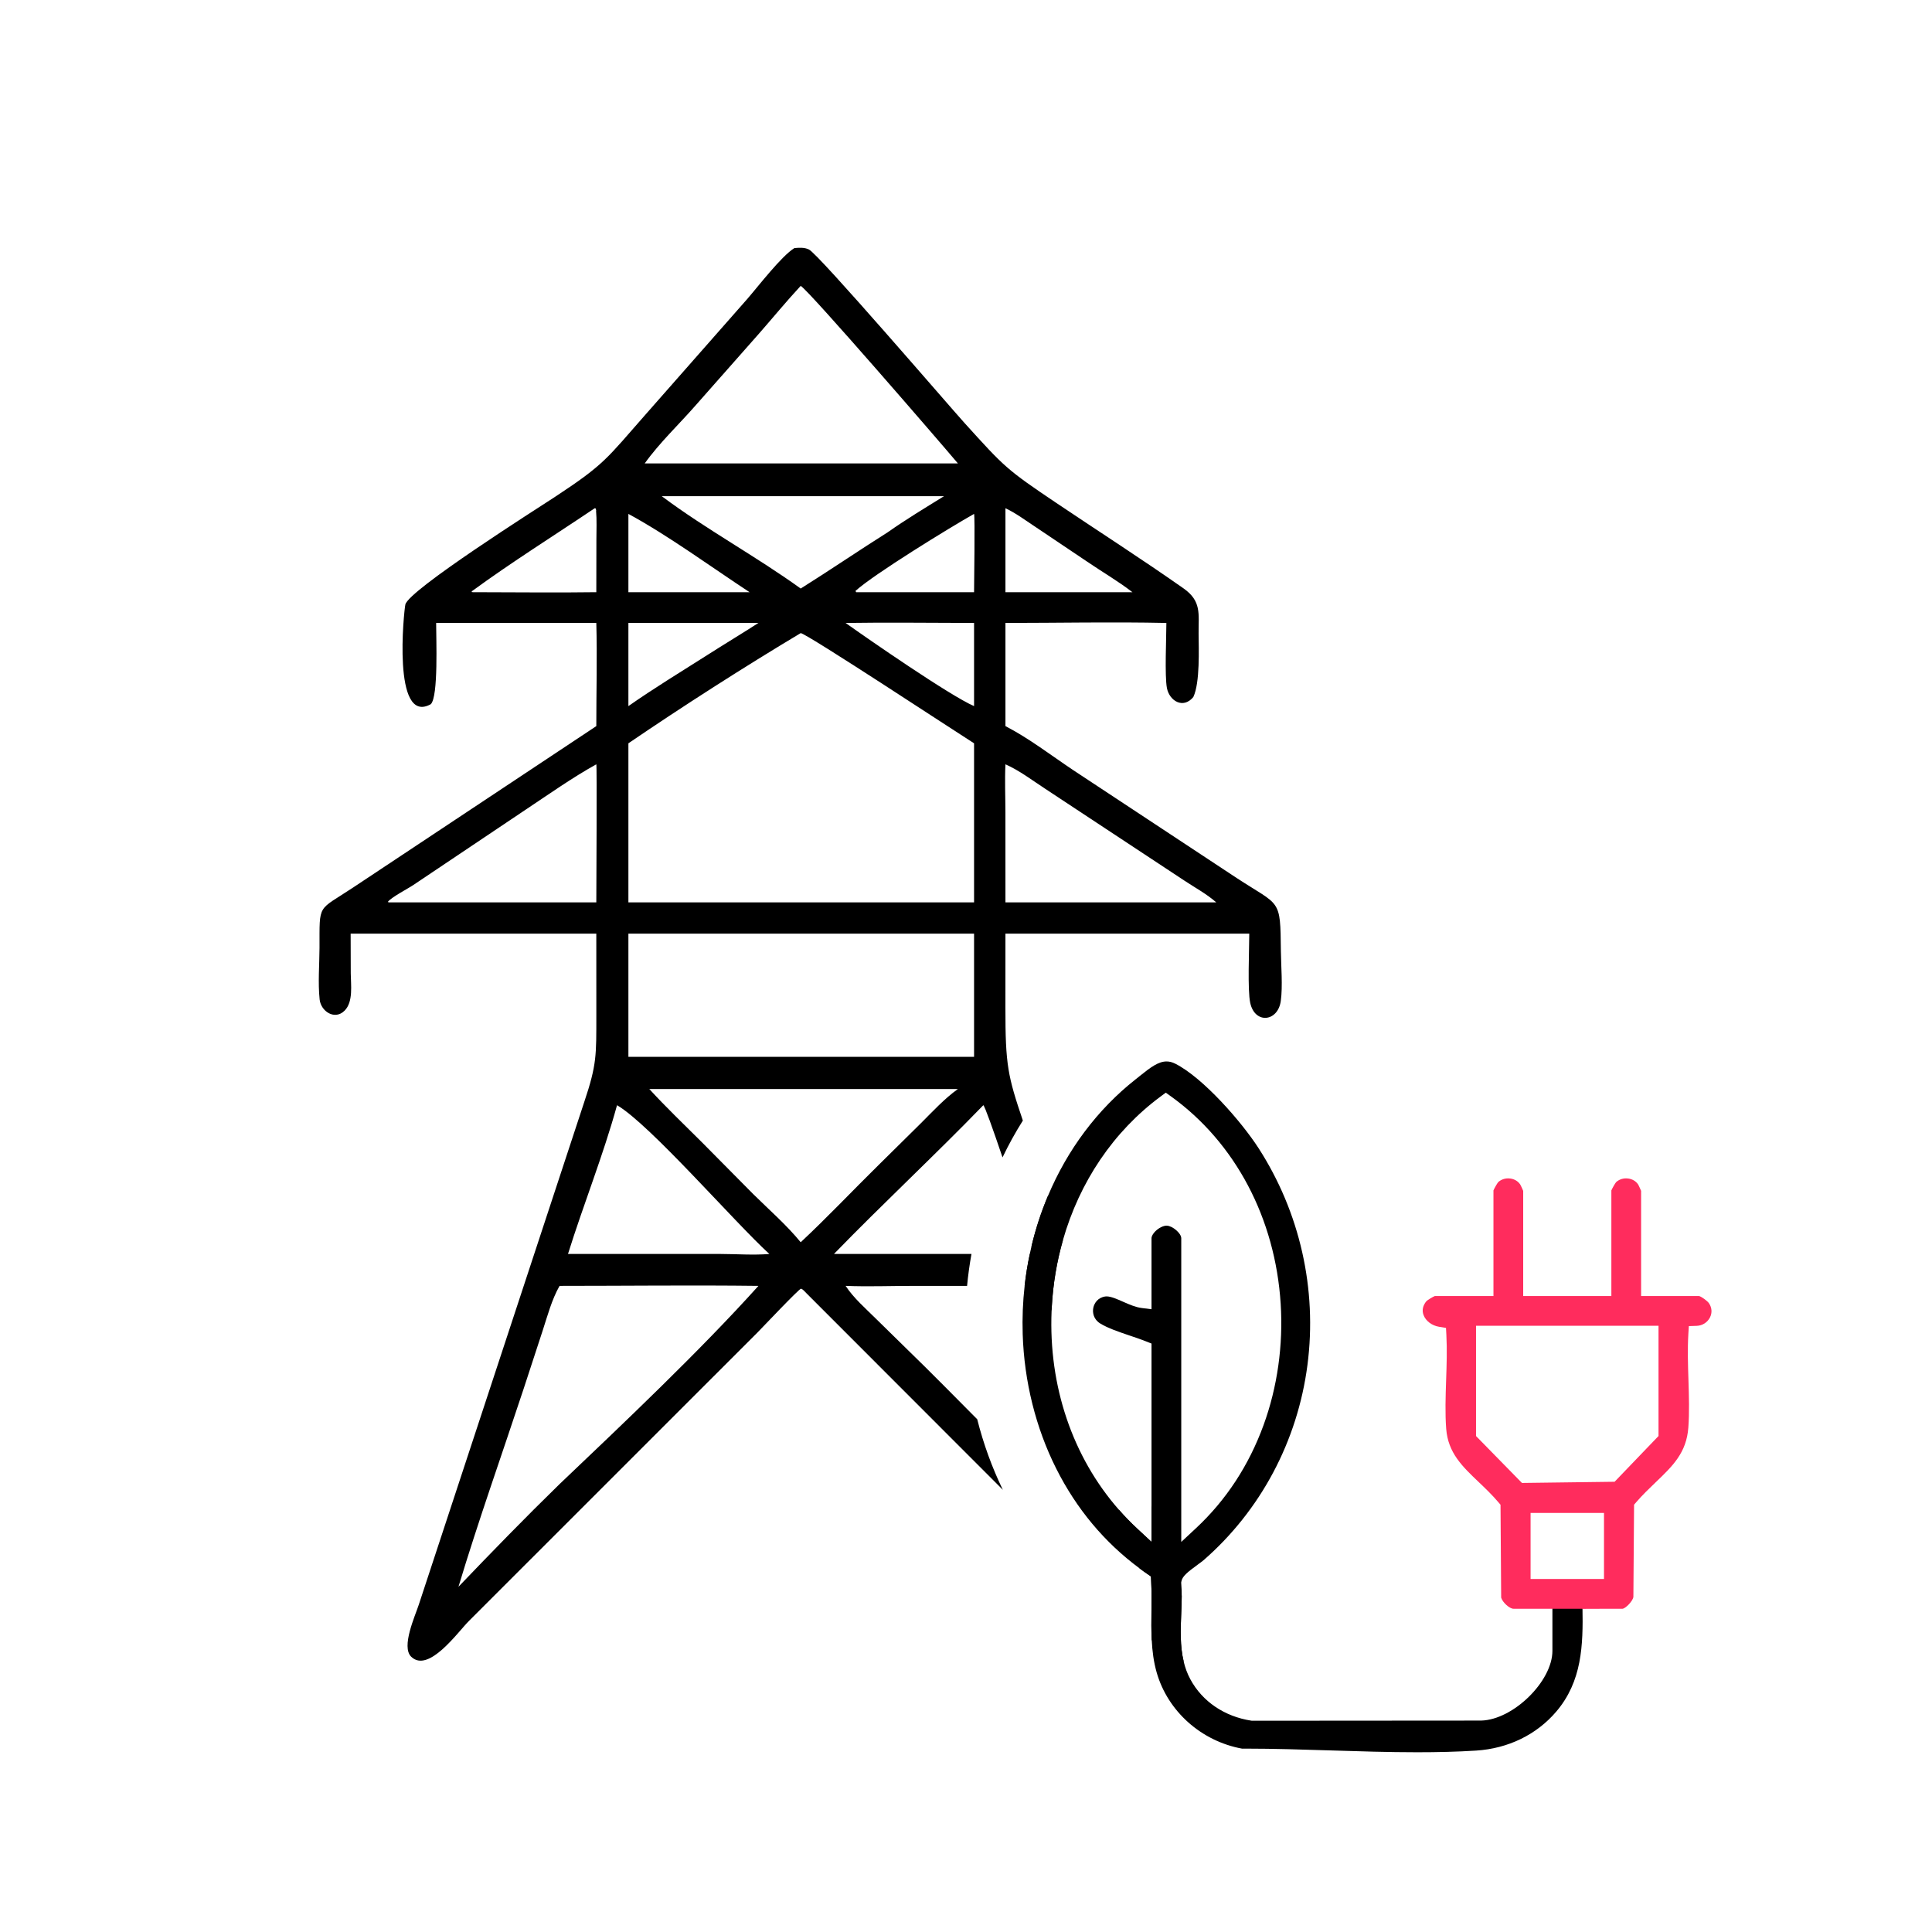
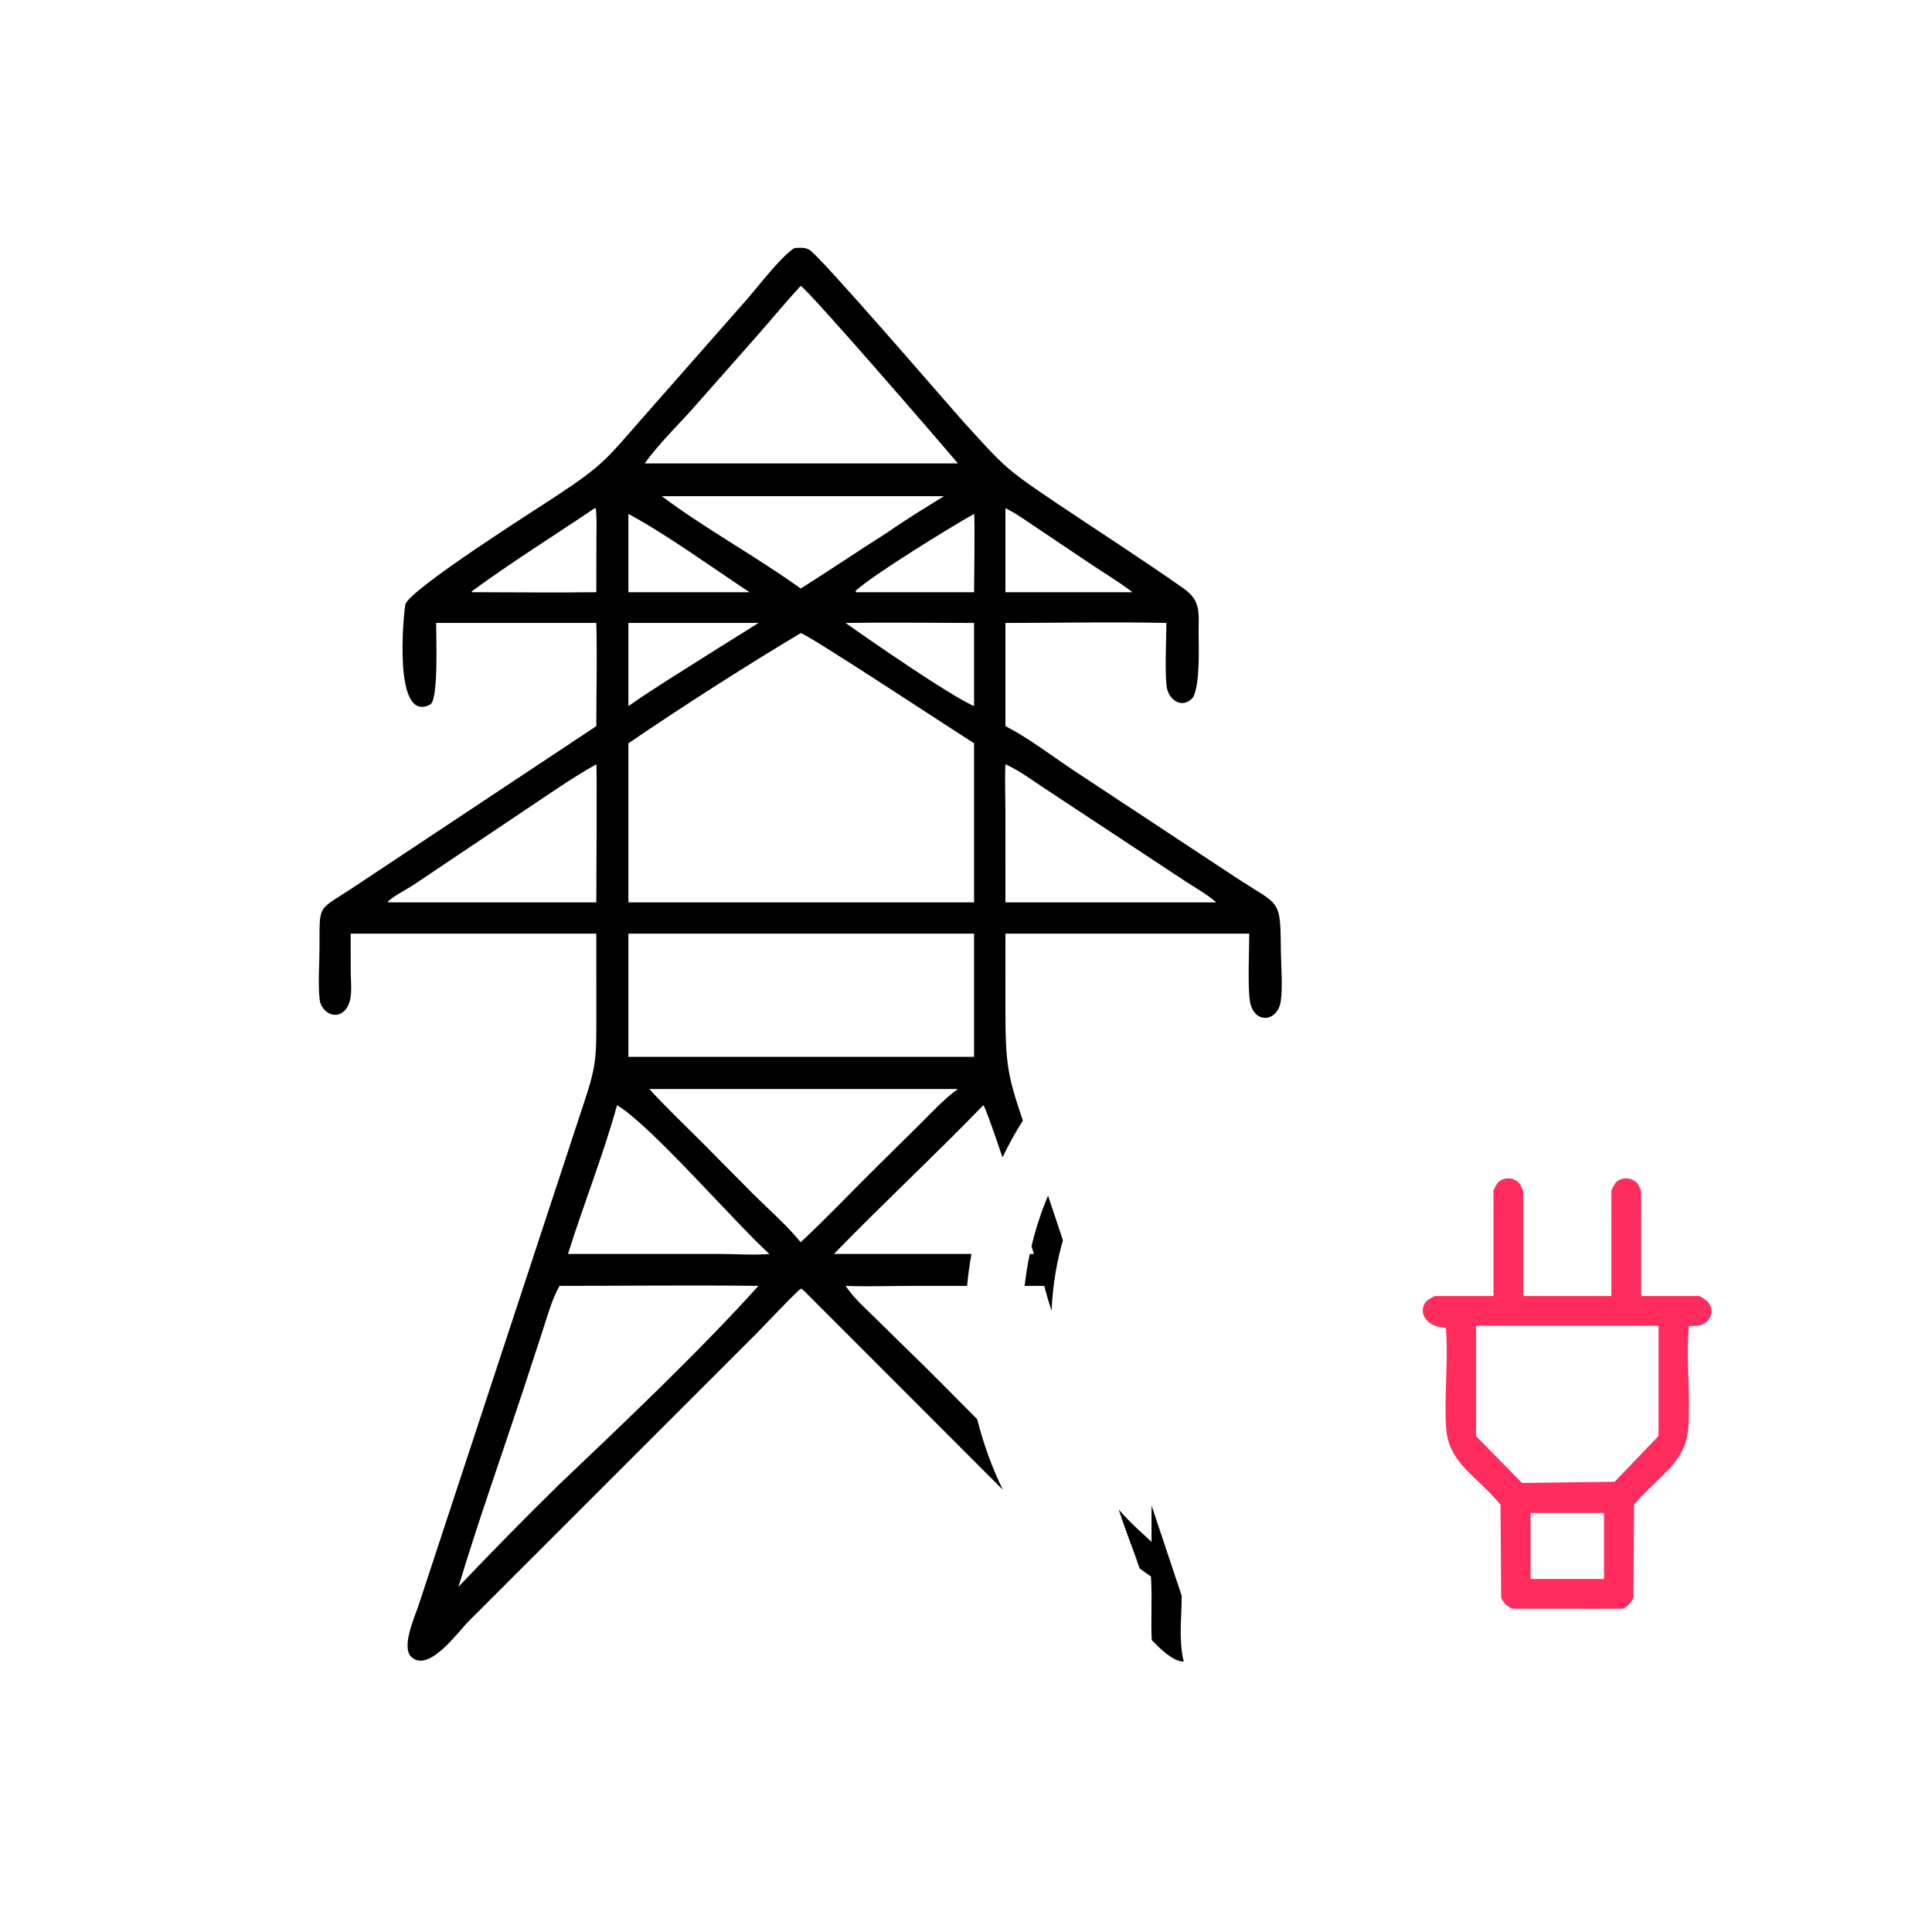
<svg xmlns="http://www.w3.org/2000/svg" id="a" data-name="Layer 1" width="250mm" height="250mm" viewBox="0 0 708.661 708.661">
  <path d="M469.829,348.739c-.21-19.46-.15-16.17-16.27-26.72l-59.97-39.58c-8.05-5.38-16.21-11.67-24.79-16.1v-37.84c19.65-.01,39.39-.43,59.03,0-.01,5.49-.65,19.47.2,23.89.93,4.74,5.98,7.77,9.68,3.29,2.5-5.29,1.98-17.76,1.94-23.4-.04-7.16,1.12-11.79-5.56-16.48-15.27-10.73-31.06-20.85-46.56-31.27-18.44-12.4-19.04-13.15-33.75-29.39-5.5-6.07-53.5-61.94-57.07-63.63-1.66-.8-3.56-.67-5.34-.5-4.73,2.91-13.22,13.99-17.32,18.71l-36.83,41.84c-14.71,16.68-15.18,18.57-33.76,30.77-6.56,4.3-53.48,34.03-54.77,39.4-.5,2.07-4.94,44.48,9.33,36.57,2.83-2.83,1.95-24.04,1.96-29.8h58.75c.35,12.58-.01,25.25,0,37.84l-89.15,59.17c-13.28,8.83-12.33,5.57-12.38,22.21-.03,6.17-.6,12.8.05,18.91.48,4.35,5.55,7.7,9.15,4.08,3.25-3.25,2.29-9.55,2.26-13.66l-.04-14.58h90.11l.01,29.83c-.01,14.8.21,18.09-4.46,31.99l-60.66,184.3c-1.38,4.22-6.52,15.46-2.8,19.09,6.34,6.18,17.1-9,21.08-13l105.97-105.94c1.43-1.44,15.33-16.15,15.94-16.04.63.11,1.56,1.22,1.99,1.66l72.05,72.11c-3.98-8.18-7.13-16.88-9.4-25.88-9.53-9.62-16.98-17.12-19.21-19.29l-17.92-17.57c-3.84-3.81-8.17-7.55-11.15-12.07,8.08.33,16.32.01,24.44.01h20.12c.37-3.94.91-7.85,1.61-11.71h-50.44c17.93-18.48,36.85-36.05,54.79-54.57.53.35,3.57,8.89,7.04,19.15,2.23-4.66,4.72-9.17,7.46-13.51-5.5-16.28-6.42-20.3-6.4-41.42l.01-27.14h89.44c-.01,5.89-.68,20.69.36,25.44,1.72,7.81,10.15,6.91,11.2-.75.74-5.44.1-12.82.03-18.42ZM368.798,186.419c3.8,1.78,7.28,4.4,10.79,6.71l19.03,12.78c5.5,3.77,11.5,7.23,16.76,11.31h-46.58v-30.8ZM218.759,197.939l-.03,19.28c-15.07.22-30.17,0-45.24,0l-.45-.05v-.27c14.63-10.71,30.07-20.36,45.11-30.48l.37.11.22.96-.11-.27c.31,3.53.14,7.17.13,10.72ZM255.239,148.599l23.19-26.26c5.1-5.82,10.01-11.81,15.27-17.48,3.29,1.97,51.59,57.89,57.66,65.12h-114.87c5.39-7.56,12.63-14.37,18.75-21.38ZM346.259,182.009c-6.93,4.29-13.95,8.52-20.63,13.22-10.72,6.77-21.19,13.91-31.93,20.65-16.52-11.92-34.65-21.67-50.96-33.87h103.52ZM230.498,188.499c14.59,7.91,30.48,19.54,44.45,28.72h-44.45v-28.72ZM230.498,228.499h47.7c-6.23,4.01-12.58,7.83-18.83,11.82-9.66,6.14-19.49,12.12-28.87,18.68v-30.5ZM218.728,330.989h-76.09l-.39-.15c1.11-1.63,7.37-4.87,9.38-6.23l41.4-27.77c8.45-5.61,16.83-11.56,25.7-16.49.27.4,0,45.62,0,50.64ZM205.248,544.369c-12.6,12.28-24.91,24.95-37.08,37.66,7.35-24.36,15.92-48.44,23.9-72.61l6.96-21.28c1.82-5.57,3.33-11.37,6.22-16.48,24.31,0,48.65-.3,72.95,0-21.52,23.93-49.66,50.55-72.95,72.71ZM264.389,459.959h-56.05c5.7-18.25,12.92-36.15,17.99-54.57,12.2,7.17,43.05,42.88,55.87,54.57-5.82.49-11.97.01-17.81,0ZM337.869,411.919l-15.72,15.53c-9.52,9.37-18.69,19.09-28.45,28.21-5.15-6.31-11.64-11.95-17.43-17.68l-18.81-19c-6.47-6.45-13.12-12.79-19.3-19.53h113.2c-5,3.6-9.14,8.14-13.49,12.47ZM357.288,387.639h-126.79v-45.17h126.79v45.17ZM357.288,330.989h-126.79v-58.34c19.78-13.49,42.61-28.11,63.2-40.42,2.19.15,56.6,36.01,63.59,40.42v58.34ZM357.288,258.999c-8.76-3.77-38.97-24.68-47.12-30.5,15.69-.25,31.43-.01,47.12,0v30.5ZM357.288,217.219h-43.26l-.23-.47c6.75-6.14,34.81-23.37,43.49-28.25.38,1.08.01,25.34,0,28.72ZM368.798,330.989l-.01-33.14c-.01-5.8-.27-11.71.01-17.5,5.17,2.28,9.88,5.91,14.61,8.99l51.04,33.68c3.8,2.52,8.27,4.95,11.67,7.97h-77.32ZM384.429,438.569c-2.51,5.94-4.54,12.13-6.06,18.52.41,1.33.7,2.32.85,2.87h-1.49c-.82,3.84-1.45,7.75-1.89,11.7h7.18c.8,3.08,1.72,6.14,2.71,9.19.02-.56.05-1.12.08-1.68.47-8.37,1.85-16.51,4.07-24.26l-5.45-16.34ZM433.279,591.729c.09-2.19.18-4.32.18-6.38l-11.08-33.17v13.4l-5.37-5c-2.34-2.18-4.56-4.47-6.65-6.87l1.23,3.7c2,5.92,4.43,11.86,6.41,17.87.94.72,1.9,1.4,2.87,2.07l1.31.9.07,1.58c.19,3.73.15,7.46.11,11.07-.04,3.63-.08,7.17.1,10.65,3.59,3.8,8.11,7.92,11.72,7.92-1.39-5.72-1.14-11.8-.9-17.74Z" />
-   <path d="M580.458,589.559h-11.03v15.98c0,11.2-14.43,25.3-26.16,25.57h-.08l-83.97.06-.24-.03c-9.8-1.5-17.95-7.01-22.34-15.15-1.14-2.09-1.92-4.28-2.46-6.52-1.39-5.72-1.14-11.8-.9-17.74.09-2.19.18-4.32.18-6.38,0-1.51-.05-2.98-.17-4.41l-.03-.43.08-.44c.36-1.89,2.07-3.3,6.18-6.3.78-.57,1.58-1.16,1.9-1.44,20.98-18.26,34.53-43.72,38.16-71.67,3.61-27.76-2.77-56.03-17.98-79.58-6.24-9.66-20.32-25.78-30.51-30.92-1.11-.56-2.16-.82-3.19-.82-3,0-5.89,2.17-9.78,5.3-.52.41-1.03.83-1.54,1.23-14.1,11.1-25.05,25.86-32.15,42.7-2.51,5.94-4.54,12.13-6.06,18.52-.23.95-.44,1.91-.64,2.87-.82,3.84-1.45,7.75-1.89,11.7-.66,5.82-.9,11.75-.71,17.74.55,17.33,4.8,34.36,12.27,49.23,7.44,14.81,17.72,27.13,30.6,36.65.94.72,1.9,1.4,2.87,2.07l1.31.9.07,1.58c.19,3.73.15,7.46.11,11.07-.04,3.63-.08,7.17.1,10.65.2,4.04.7,8,1.81,11.91,4.08,14.25,16.34,25.19,31.29,27.94h1.48c10.18,0,20.8.34,31.09.66,10.48.33,21.16.67,31.67.67,7.35,0,14.61-.16,21.65-.61,11.73-.75,22.17-5.83,29.39-14.3,9.44-11.07,9.89-24.25,9.62-38.26ZM427.969,449.579c-.02-.01-.04-.01-.06-.01-1.19,0-2.85.82-4.07,2.01-.9.88-1.46,1.88-1.46,2.59v26.06l-3.6-.45c-2.3-.3-4.61-1.31-6.84-2.3-2.19-.97-4.44-1.96-6.05-1.96-.16,0-.31.01-.45.03-2.69.37-4.04,2.38-4.41,4.14-.37,1.81.1,4.28,2.56,5.78,2.77,1.71,6.89,3.1,10.88,4.45,2.11.71,4.1,1.38,5.9,2.1l2.01.8v72.76l-5.37-5c-2.34-2.18-4.56-4.47-6.65-6.87-16.93-19.32-25.78-45.31-24.63-72.86.02-.56.05-1.12.08-1.68.47-8.37,1.85-16.51,4.07-24.26,6.1-21.39,18.54-39.91,35.86-52.73l1.87-1.39,1.9,1.36c23.6,16.98,38.27,44.73,40.25,76.12.96,15.16-1.21,30.54-6.28,44.45-5.4,14.81-13.75,27.55-24.82,37.86l-5.37,5v-111.41c0-1.79-3.19-4.54-5.32-4.59Z" />
  <path d="M590.849,590.091h4.31c1.13-.11,3.82-2.87,3.97-4.36l.25-33.81.77-.89c2.32-2.69,4.74-5,7.08-7.25,6.36-6.09,11.38-10.9,12.06-20.18.41-5.55.22-11.54.04-17.34-.18-5.59-.37-11.38-.04-16.95l.18-2.89,2.9-.1c2.07-.07,3.92-1.25,4.85-3.08.86-1.7.72-3.6-.37-5.21-.6-.88-2.8-2.47-3.66-2.65h-21.23v-38.57c-.28-.68-.86-1.93-1.04-2.27-.79-1.24-2.14-2.06-3.71-2.26-.25-.03-.51-.05-.76-.05-1.38,0-2.68.49-3.67,1.39-.42.52-1.4,2.25-1.73,3.02v38.74h-32.34v-38.57c-.28-.68-.85-1.93-1.05-2.27-.79-1.24-2.13-2.06-3.7-2.26-.26-.03-.51-.05-.76-.05-1.38,0-2.69.49-3.67,1.39-.42.52-1.4,2.25-1.73,3.02v38.74h-21.49c-.79.32-2.57,1.39-3.09,1.88-1.33,1.61-1.71,3.37-1.07,5.08.81,2.19,3.05,3.89,5.71,4.33l2.53.41.14,2.57c.29,5.42.1,11.1-.09,16.59-.2,5.99-.41,12.2.03,17.89.69,8.79,5.9,13.75,11.92,19.49,2.42,2.3,4.91,4.68,7.25,7.44l.75.88.12,17.09.12,16.98c.53,1.76,3.06,4.08,4.52,4.08h25.23v.04M588.349,579.181h-26.93v-24.23h26.93v24.23ZM608.349,526.731l-16.11,16.78-33.98.44-16.85-17.21v-40.45h66.94v40.44Z" fill="#ff2c5d" />
</svg>